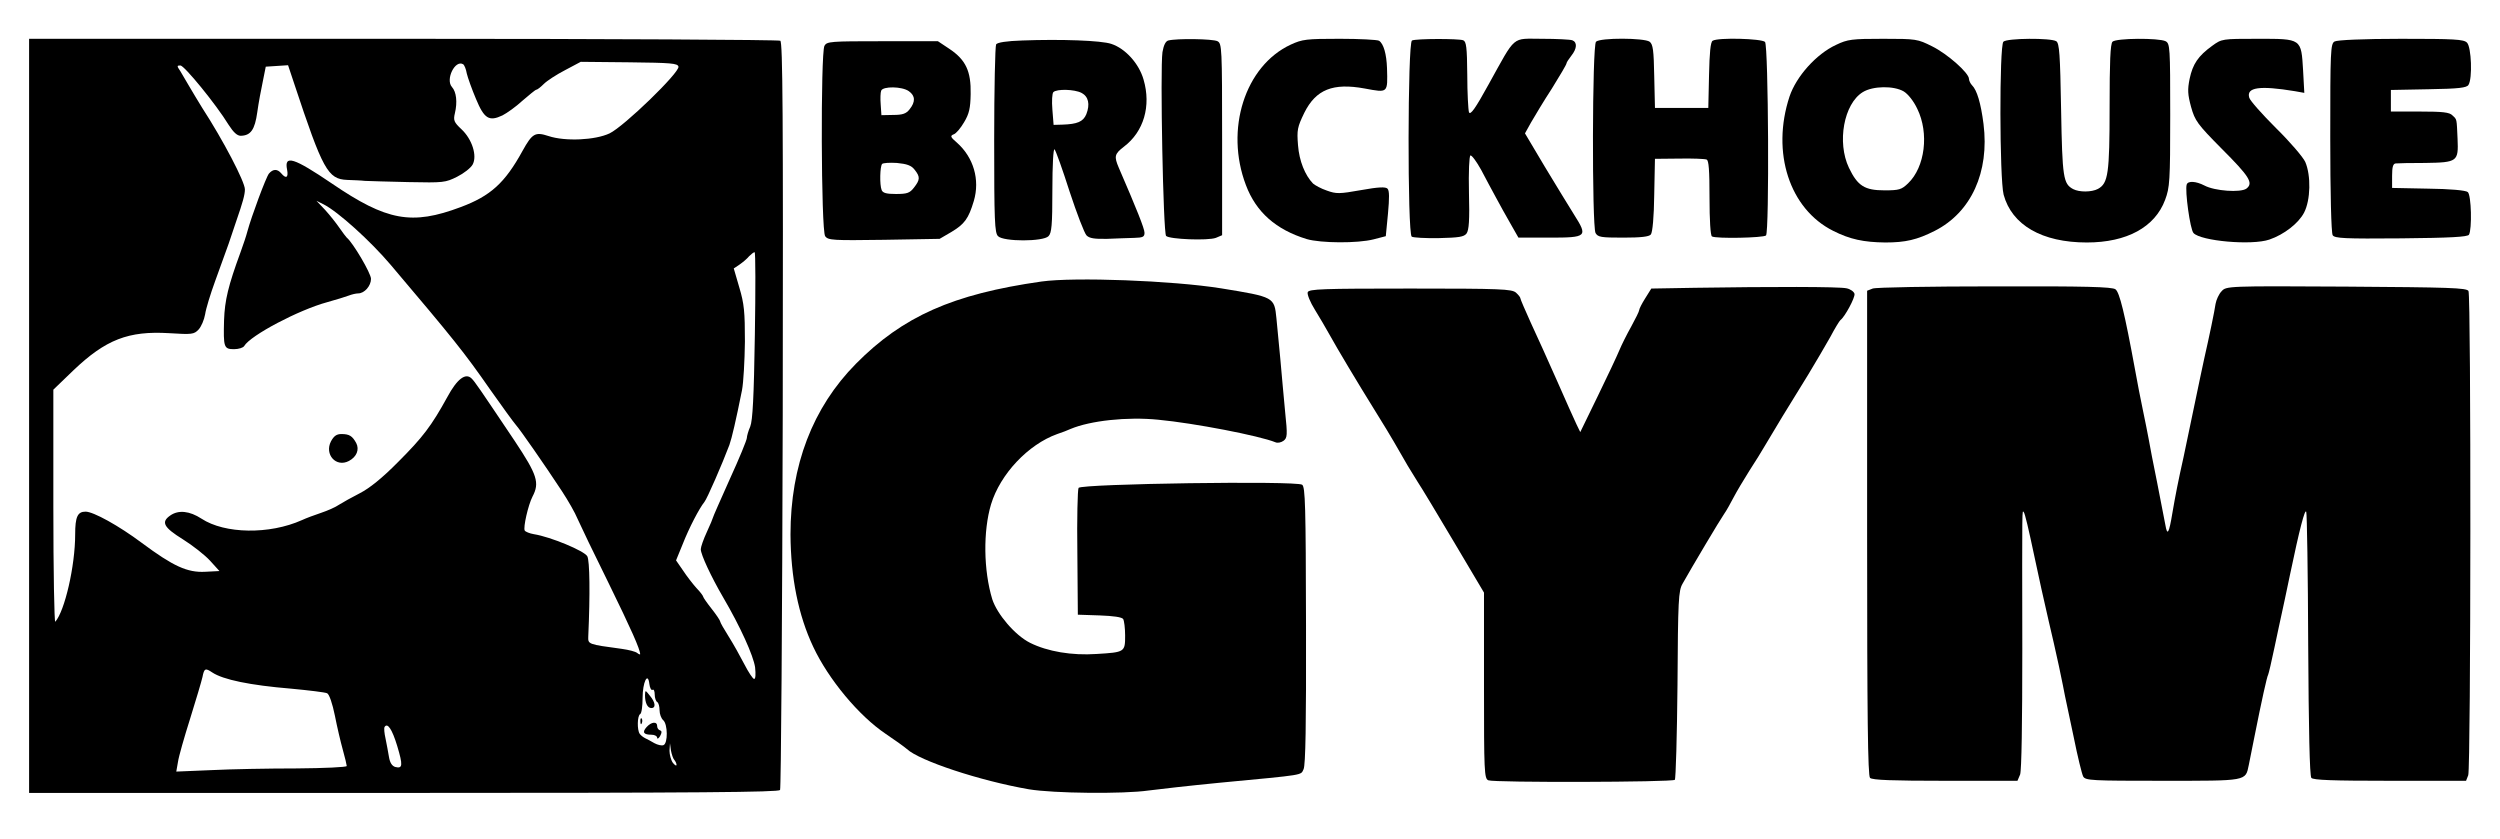
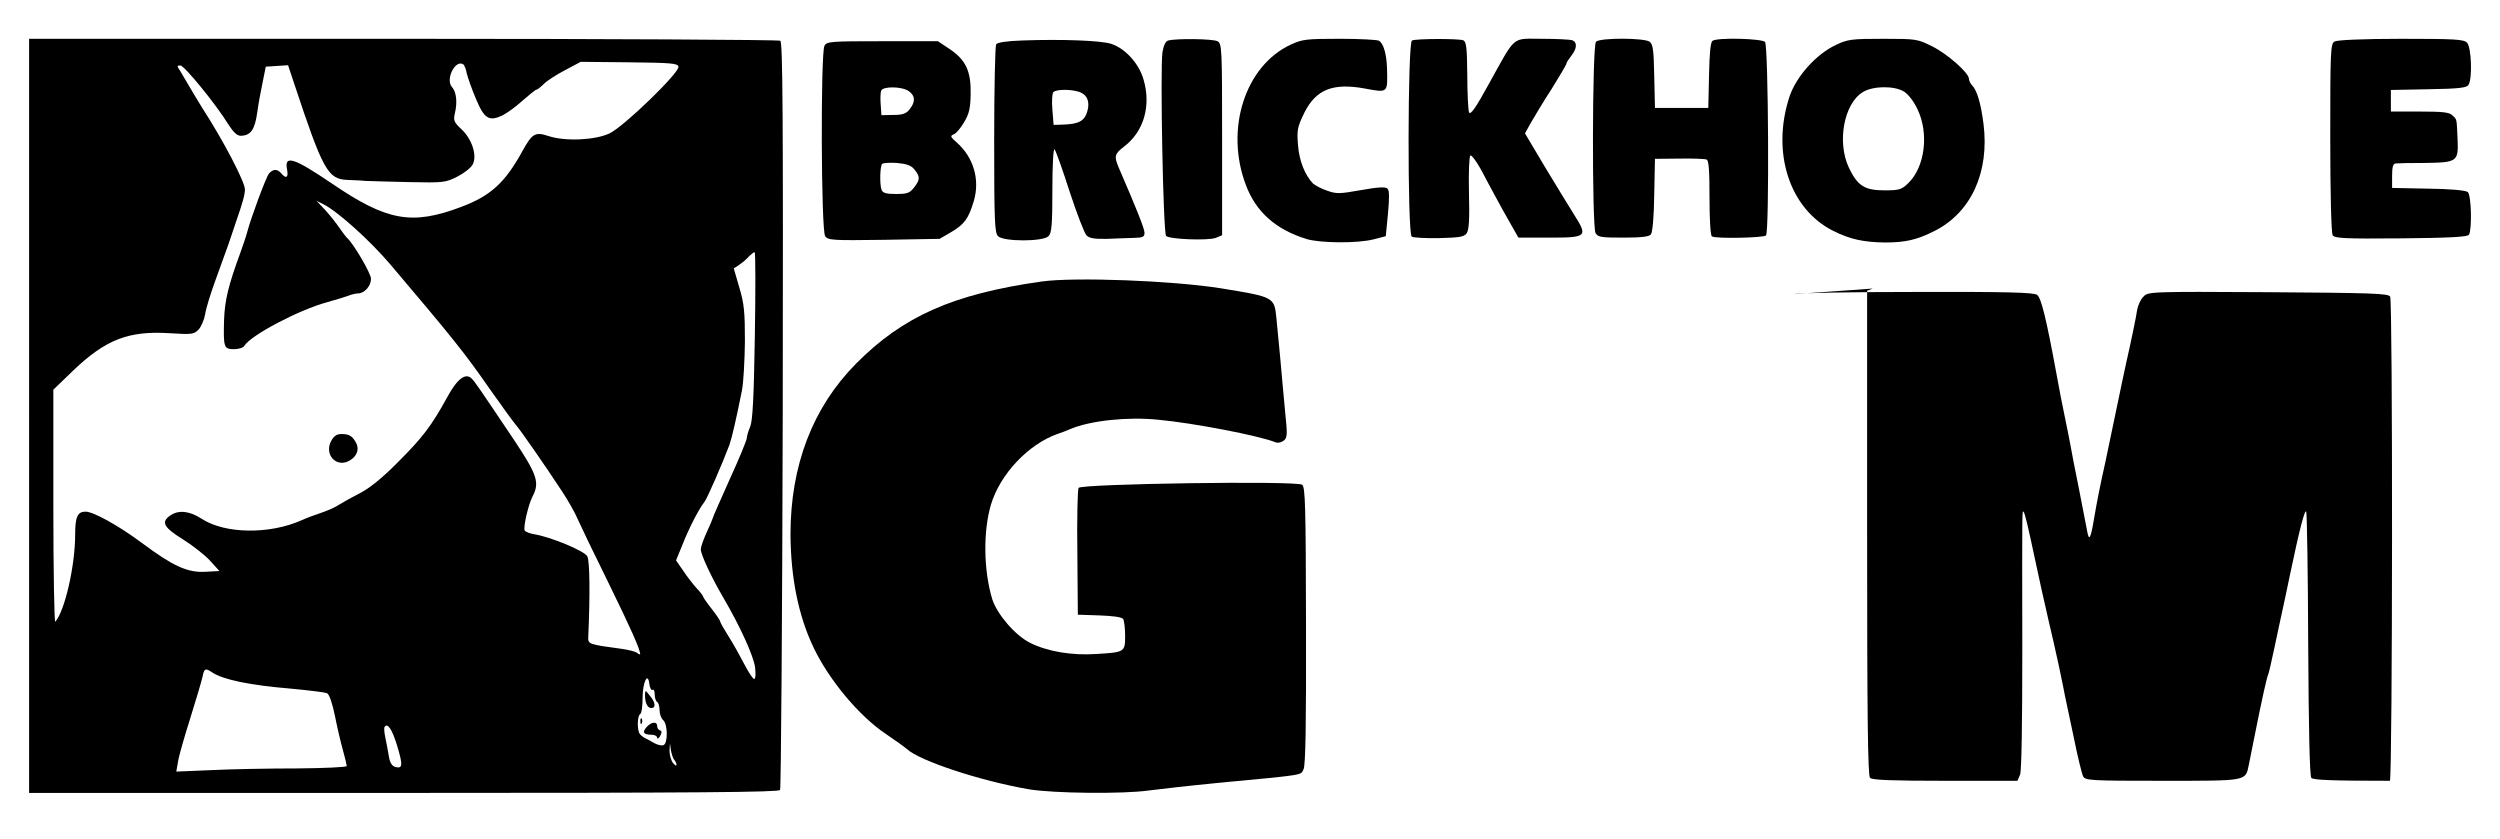
<svg xmlns="http://www.w3.org/2000/svg" version="1.0" width="1031pt" height="346pt" viewBox="0 0 1031 346" preserveAspectRatio="xMidYMid meet">
  <g transform="translate(0,346) scale(0.1,-0.1)" fill="#000000" stroke="none">
    <path d="M120 1745 l0 -1555 1544 0 c1225 0 1546 3 1553 12 4 7 9 703 11 1547 2 1244 0 1536 -10 1543 -7 4 -707 8 -1555 8 l-1543 0 0 -1555z m2678 1440 c5 -24 -224 -246 -284 -275 -59 -28 -183 -34 -252 -11 -55 18 -67 11 -107 -61 -73 -133 -132 -186 -255 -232 -202 -76 -305 -57 -531 97 -158 107 -198 120 -185 57 6 -32 -4 -39 -24 -15 -16 19 -34 19 -51 -1 -12 -15 -72 -176 -89 -239 -4 -16 -17 -55 -28 -85 -51 -139 -65 -198 -68 -280 -3 -112 -1 -120 41 -120 19 0 38 6 42 13 26 44 225 149 343 181 36 10 75 22 88 27 13 5 30 9 39 9 26 0 53 31 53 60 0 23 -75 150 -100 170 -3 3 -17 21 -30 40 -13 19 -39 52 -59 74 l-36 38 30 -15 c59 -30 192 -150 276 -249 260 -307 302 -359 410 -514 50 -71 98 -137 107 -147 17 -19 114 -158 189 -272 25 -38 55 -90 65 -115 11 -25 68 -144 128 -265 93 -190 130 -273 130 -293 0 -2 -6 0 -12 5 -7 6 -35 13 -63 17 -141 19 -140 19 -139 51 8 176 6 313 -4 331 -12 22 -151 80 -220 91 -18 3 -35 10 -38 15 -7 12 14 105 32 140 30 57 20 89 -73 229 -151 225 -164 244 -178 258 -25 25 -60 -2 -100 -76 -66 -120 -101 -166 -203 -268 -67 -68 -119 -109 -158 -129 -33 -17 -71 -38 -85 -47 -14 -10 -48 -25 -75 -34 -27 -9 -62 -22 -79 -30 -134 -60 -318 -57 -414 6 -49 32 -95 37 -129 13 -39 -27 -27 -49 52 -98 40 -25 91 -65 112 -88 l39 -43 -59 -3 c-73 -4 -132 23 -261 119 -95 71 -200 129 -232 129 -33 0 -43 -21 -43 -94 0 -130 -43 -316 -82 -360 -4 -6 -8 208 -8 474 l0 483 82 79 c134 128 228 164 395 154 95 -6 103 -5 122 15 11 12 23 40 27 63 3 22 22 84 41 136 19 52 44 122 56 155 11 33 26 76 32 95 26 75 35 107 35 129 0 31 -89 202 -176 336 -17 28 -41 67 -53 88 -12 21 -29 49 -37 63 -15 22 -15 24 0 24 16 0 147 -160 199 -245 20 -31 35 -45 50 -45 41 1 58 25 68 97 5 37 16 95 23 128 l12 60 46 3 46 3 26 -78 c117 -353 138 -392 218 -395 24 -1 57 -2 73 -4 17 -1 98 -3 180 -5 144 -3 152 -2 200 22 28 14 56 36 64 50 20 36 -2 105 -46 146 -31 29 -34 37 -27 66 11 46 6 88 -12 108 -28 31 13 114 46 94 5 -3 12 -20 15 -38 4 -17 21 -65 38 -105 34 -82 54 -94 109 -68 18 9 56 36 83 61 28 24 53 45 57 45 4 0 18 11 31 24 13 13 53 39 88 57 l64 34 200 -2 c173 -2 200 -4 203 -18z m315 -1107 c-4 -256 -9 -352 -19 -377 -8 -18 -14 -40 -14 -47 0 -8 -31 -84 -70 -169 -38 -85 -70 -157 -70 -160 0 -2 -11 -29 -25 -59 -14 -30 -25 -62 -25 -71 0 -22 43 -114 92 -198 72 -123 125 -241 132 -289 3 -29 2 -48 -4 -48 -5 0 -23 27 -40 60 -17 33 -46 85 -65 115 -19 30 -35 58 -35 62 0 4 -16 28 -35 52 -19 24 -35 47 -35 50 0 3 -12 20 -28 36 -15 17 -40 49 -55 72 l-29 42 27 66 c27 69 69 149 90 175 11 13 74 158 103 235 10 28 27 101 52 226 6 31 11 121 12 200 0 123 -3 156 -23 223 l-23 79 24 16 c13 9 31 24 39 34 9 9 19 17 23 17 4 0 4 -154 1 -342z m-2238 -1391 c45 -30 156 -53 325 -67 74 -7 141 -15 149 -19 9 -4 22 -43 32 -92 9 -46 24 -110 33 -142 9 -32 16 -62 16 -66 0 -5 -93 -9 -207 -10 -115 0 -273 -3 -352 -7 l-144 -6 7 40 c3 22 26 102 50 178 24 77 47 154 51 172 7 36 12 38 40 19z m1816 -72 c5 4 9 -5 9 -19 0 -14 5 -28 10 -31 6 -3 10 -19 10 -34 0 -16 7 -34 15 -41 19 -16 20 -96 1 -103 -7 -3 -24 1 -37 8 -13 8 -31 17 -39 21 -8 4 -18 12 -22 18 -11 16 -10 74 2 81 6 3 10 33 10 66 0 66 22 111 28 58 2 -16 8 -27 13 -24z m-1053 -231 c24 -80 23 -95 -8 -87 -13 4 -22 17 -26 42 -3 20 -10 54 -14 75 -5 22 -7 43 -4 48 12 19 31 -9 52 -78z m1143 -58 c5 -6 9 -15 9 -20 0 -6 -7 -2 -15 8 -8 11 -14 34 -14 50 l2 31 4 -30 c3 -16 9 -34 14 -39z" />
    <path d="M1365 1640 c-28 -54 21 -109 74 -81 32 17 44 47 30 74 -16 29 -28 37 -61 37 -20 0 -31 -8 -43 -30z" />
    <path d="M2660 593 c0 -31 10 -53 26 -53 20 0 17 24 -6 51 -19 24 -19 24 -20 2z" />
    <path d="M2641 484 c0 -11 3 -14 6 -6 3 7 2 16 -1 19 -3 4 -6 -2 -5 -13z" />
    <path d="M2667 462 c-20 -22 -13 -32 20 -32 13 0 23 -6 23 -12 0 -7 6 -4 12 6 8 15 8 21 0 24 -7 2 -12 10 -12 18 0 20 -24 17 -43 -4z" />
    <path d="M4215 3293 c-63 -2 -102 -8 -107 -16 -4 -7 -8 -184 -8 -394 0 -334 2 -384 16 -397 22 -23 186 -23 208 0 13 13 16 45 16 192 0 101 4 172 9 166 5 -5 33 -83 62 -174 30 -91 61 -172 70 -181 12 -12 33 -15 85 -14 38 2 88 3 112 4 35 1 42 4 42 21 0 17 -32 97 -106 268 -20 47 -18 57 21 87 82 62 113 168 81 277 -19 66 -75 128 -133 147 -41 14 -207 20 -368 14z m245 -216 c29 -15 36 -47 20 -88 -13 -31 -37 -41 -99 -43 l-36 -1 -5 63 c-3 35 -1 67 4 72 14 14 87 12 116 -3z" />
    <path d="M4818 3293 c-11 -3 -19 -19 -24 -48 -10 -69 3 -746 15 -758 14 -14 172 -20 205 -8 l26 11 0 394 c0 381 -1 396 -19 406 -19 10 -169 12 -203 3z" />
    <path d="M5323 3276 c-189 -88 -272 -350 -185 -579 42 -112 124 -184 251 -223 58 -17 210 -18 276 -1 l50 13 9 93 c6 65 6 95 -2 103 -8 8 -37 7 -109 -6 -90 -16 -102 -16 -141 -2 -24 8 -49 22 -57 29 -33 34 -57 93 -62 158 -5 63 -3 74 26 134 48 96 118 124 249 100 97 -18 95 -20 92 84 -2 58 -14 101 -33 113 -7 4 -79 8 -162 8 -138 0 -154 -2 -202 -24z" />
    <path d="M5823 3293 c-18 -7 -19 -798 -1 -809 6 -4 57 -7 112 -6 83 2 103 5 114 19 10 14 13 55 10 168 -2 87 1 151 6 154 6 1 25 -25 44 -59 18 -35 46 -86 61 -114 15 -28 42 -77 60 -108 l33 -58 128 0 c155 0 159 4 102 94 -21 34 -76 123 -121 198 l-82 138 25 45 c14 24 52 88 86 140 33 53 60 99 60 103 0 4 9 18 20 32 24 30 25 56 4 64 -9 3 -64 6 -124 6 -128 0 -106 19 -221 -188 -55 -100 -75 -128 -81 -115 -3 10 -7 79 -7 154 -1 115 -4 138 -17 143 -19 7 -193 7 -211 -1z" />
    <path d="M6582 3288 c-16 -16 -17 -759 -2 -789 10 -17 22 -19 114 -19 74 0 107 4 114 13 7 8 13 73 14 163 l3 149 100 1 c55 1 106 -1 113 -4 9 -3 12 -44 12 -157 0 -94 4 -156 10 -160 16 -10 213 -6 223 4 14 14 10 780 -4 798 -13 14 -194 19 -216 5 -9 -5 -13 -50 -15 -142 l-3 -135 -110 0 -110 0 -3 130 c-2 108 -5 132 -19 143 -22 16 -204 17 -221 0z" />
    <path d="M7572 3275 c-82 -38 -164 -130 -192 -213 -76 -231 0 -464 180 -554 69 -35 126 -47 215 -48 83 0 131 11 204 48 150 76 226 242 201 441 -11 86 -27 139 -47 159 -7 7 -13 20 -13 27 0 24 -89 103 -152 134 -60 30 -65 31 -202 31 -129 0 -146 -2 -194 -25z m279 -192 c18 -11 41 -40 56 -72 49 -100 32 -240 -38 -307 -27 -26 -37 -29 -97 -29 -82 0 -111 18 -147 93 -50 105 -21 264 57 312 42 26 128 27 169 3z" />
-     <path d="M8262 3288 c-17 -17 -16 -565 1 -631 34 -125 158 -197 343 -197 165 0 281 63 323 176 19 51 21 76 21 349 0 281 -1 295 -19 305 -28 14 -204 13 -219 -2 -9 -9 -12 -83 -12 -270 0 -275 -6 -314 -48 -337 -26 -14 -77 -14 -102 -1 -41 22 -45 45 -50 328 -4 228 -7 274 -20 282 -22 14 -203 13 -218 -2z" />
-     <path d="M9123 3271 c-58 -42 -80 -75 -93 -136 -9 -45 -8 -64 6 -116 16 -57 26 -71 125 -171 117 -117 133 -143 103 -166 -24 -17 -130 -10 -173 13 -35 18 -68 20 -73 4 -8 -24 14 -185 28 -200 30 -33 240 -52 313 -27 61 21 120 67 143 111 27 52 29 153 5 209 -9 20 -63 83 -121 140 -57 57 -107 113 -110 125 -13 43 42 51 188 27 l39 -7 -5 92 c-8 133 -5 131 -188 131 -146 0 -147 0 -187 -29z" />
    <path d="M9628 3289 c-17 -9 -18 -39 -18 -397 0 -227 4 -393 10 -402 8 -13 49 -15 282 -13 205 2 274 6 280 15 13 22 10 164 -5 176 -8 7 -73 13 -163 14 l-149 3 0 50 c0 37 4 50 15 51 8 1 63 2 122 2 133 2 137 6 133 99 -4 86 -2 79 -21 97 -12 13 -40 16 -135 16 l-119 0 0 44 0 45 155 3 c125 2 158 6 165 18 17 26 12 156 -6 174 -13 14 -52 16 -272 16 -156 0 -264 -5 -274 -11z" />
    <path d="M3400 3271 c-16 -31 -14 -762 3 -785 12 -17 31 -18 243 -15 l229 4 48 28 c55 33 71 55 93 128 26 88 -1 180 -70 241 -27 23 -28 28 -13 34 10 3 29 26 43 50 21 35 26 58 27 116 2 94 -20 141 -87 186 l-48 32 -229 0 c-215 0 -229 -1 -239 -19z m348 -187 c27 -19 28 -44 3 -75 -14 -18 -29 -23 -67 -23 l-49 -1 -3 44 c-2 24 -1 50 2 57 7 19 86 18 114 -2z m24 -324 c23 -29 23 -41 -3 -74 -17 -22 -28 -26 -74 -26 -39 0 -54 4 -59 16 -9 22 -7 99 2 108 4 4 31 6 61 4 41 -4 59 -10 73 -28z" />
    <path d="M4295 2299 c-366 -52 -572 -144 -765 -339 -179 -181 -270 -420 -270 -704 1 -177 32 -333 94 -464 63 -134 188 -284 298 -358 40 -27 79 -55 88 -63 51 -48 301 -131 503 -166 101 -17 390 -20 494 -5 38 5 169 20 293 32 359 34 333 30 346 56 8 17 11 181 10 593 -1 494 -3 571 -16 580 -24 17 -911 4 -922 -13 -4 -7 -7 -128 -5 -268 l2 -255 90 -3 c56 -2 92 -7 97 -15 4 -7 8 -37 8 -68 0 -68 -1 -69 -118 -76 -101 -7 -202 10 -274 46 -62 31 -136 118 -156 180 -36 119 -38 280 -5 391 38 125 153 247 273 290 19 6 44 16 55 21 81 34 233 51 362 38 148 -14 417 -66 483 -93 9 -4 23 -1 33 6 16 12 17 23 7 118 -5 58 -15 157 -20 220 -6 63 -13 139 -16 167 -9 88 -8 88 -229 124 -201 32 -604 47 -740 28z" />
-     <path d="M6982 2273 l-172 -3 -25 -40 c-14 -22 -25 -44 -25 -49 0 -5 -15 -35 -33 -68 -18 -32 -40 -76 -49 -98 -9 -22 -49 -107 -89 -189 l-72 -148 -16 33 c-9 19 -45 99 -80 179 -35 80 -84 187 -108 239 -23 51 -43 97 -43 101 0 4 -8 14 -18 23 -17 15 -62 17 -436 17 -365 0 -417 -2 -423 -15 -3 -9 10 -41 30 -73 19 -31 45 -75 57 -97 36 -65 118 -202 187 -313 36 -57 72 -118 82 -135 53 -93 67 -116 96 -162 18 -27 87 -142 154 -255 l121 -204 0 -383 c0 -356 1 -384 18 -391 23 -10 759 -8 769 2 4 4 9 181 11 392 2 350 4 388 21 417 37 66 154 263 171 287 10 14 27 45 39 68 12 23 41 72 65 110 24 37 54 85 67 108 28 48 97 162 176 289 30 50 71 119 91 155 19 36 38 67 42 70 18 13 61 93 58 108 -2 9 -17 20 -33 23 -30 7 -306 7 -633 2z" />
-     <path d="M7723 2270 l-23 -9 0 -999 c0 -763 3 -1001 12 -1010 9 -9 92 -12 310 -12 l298 0 11 26 c6 17 9 213 9 518 -1 610 -1 570 6 564 5 -6 19 -65 45 -188 18 -85 36 -167 58 -262 12 -48 30 -131 42 -185 11 -54 23 -109 25 -123 3 -14 19 -90 36 -170 16 -80 34 -153 39 -162 9 -17 35 -18 328 -18 351 0 341 -2 355 65 3 17 13 66 22 110 32 161 53 255 58 263 2 4 14 54 26 112 12 58 26 121 30 140 4 19 20 91 34 160 39 187 62 275 67 259 3 -8 7 -255 8 -549 2 -348 6 -539 13 -548 8 -9 85 -12 324 -12 l314 0 9 23 c11 32 12 1978 1 1997 -8 13 -77 15 -504 18 -492 3 -495 2 -514 -19 -11 -11 -22 -35 -25 -52 -4 -29 -26 -135 -47 -227 -4 -19 -22 -102 -39 -185 -17 -82 -38 -181 -46 -220 -22 -98 -34 -160 -46 -230 -14 -85 -21 -97 -29 -50 -4 22 -20 101 -34 175 -15 74 -31 155 -35 180 -5 25 -15 79 -24 120 -9 41 -23 116 -32 165 -43 234 -64 320 -81 332 -14 10 -122 13 -498 12 -265 0 -491 -4 -503 -9z" />
+     <path d="M7723 2270 l-23 -9 0 -999 c0 -763 3 -1001 12 -1010 9 -9 92 -12 310 -12 l298 0 11 26 c6 17 9 213 9 518 -1 610 -1 570 6 564 5 -6 19 -65 45 -188 18 -85 36 -167 58 -262 12 -48 30 -131 42 -185 11 -54 23 -109 25 -123 3 -14 19 -90 36 -170 16 -80 34 -153 39 -162 9 -17 35 -18 328 -18 351 0 341 -2 355 65 3 17 13 66 22 110 32 161 53 255 58 263 2 4 14 54 26 112 12 58 26 121 30 140 4 19 20 91 34 160 39 187 62 275 67 259 3 -8 7 -255 8 -549 2 -348 6 -539 13 -548 8 -9 85 -12 324 -12 c11 32 12 1978 1 1997 -8 13 -77 15 -504 18 -492 3 -495 2 -514 -19 -11 -11 -22 -35 -25 -52 -4 -29 -26 -135 -47 -227 -4 -19 -22 -102 -39 -185 -17 -82 -38 -181 -46 -220 -22 -98 -34 -160 -46 -230 -14 -85 -21 -97 -29 -50 -4 22 -20 101 -34 175 -15 74 -31 155 -35 180 -5 25 -15 79 -24 120 -9 41 -23 116 -32 165 -43 234 -64 320 -81 332 -14 10 -122 13 -498 12 -265 0 -491 -4 -503 -9z" />
  </g>
</svg>